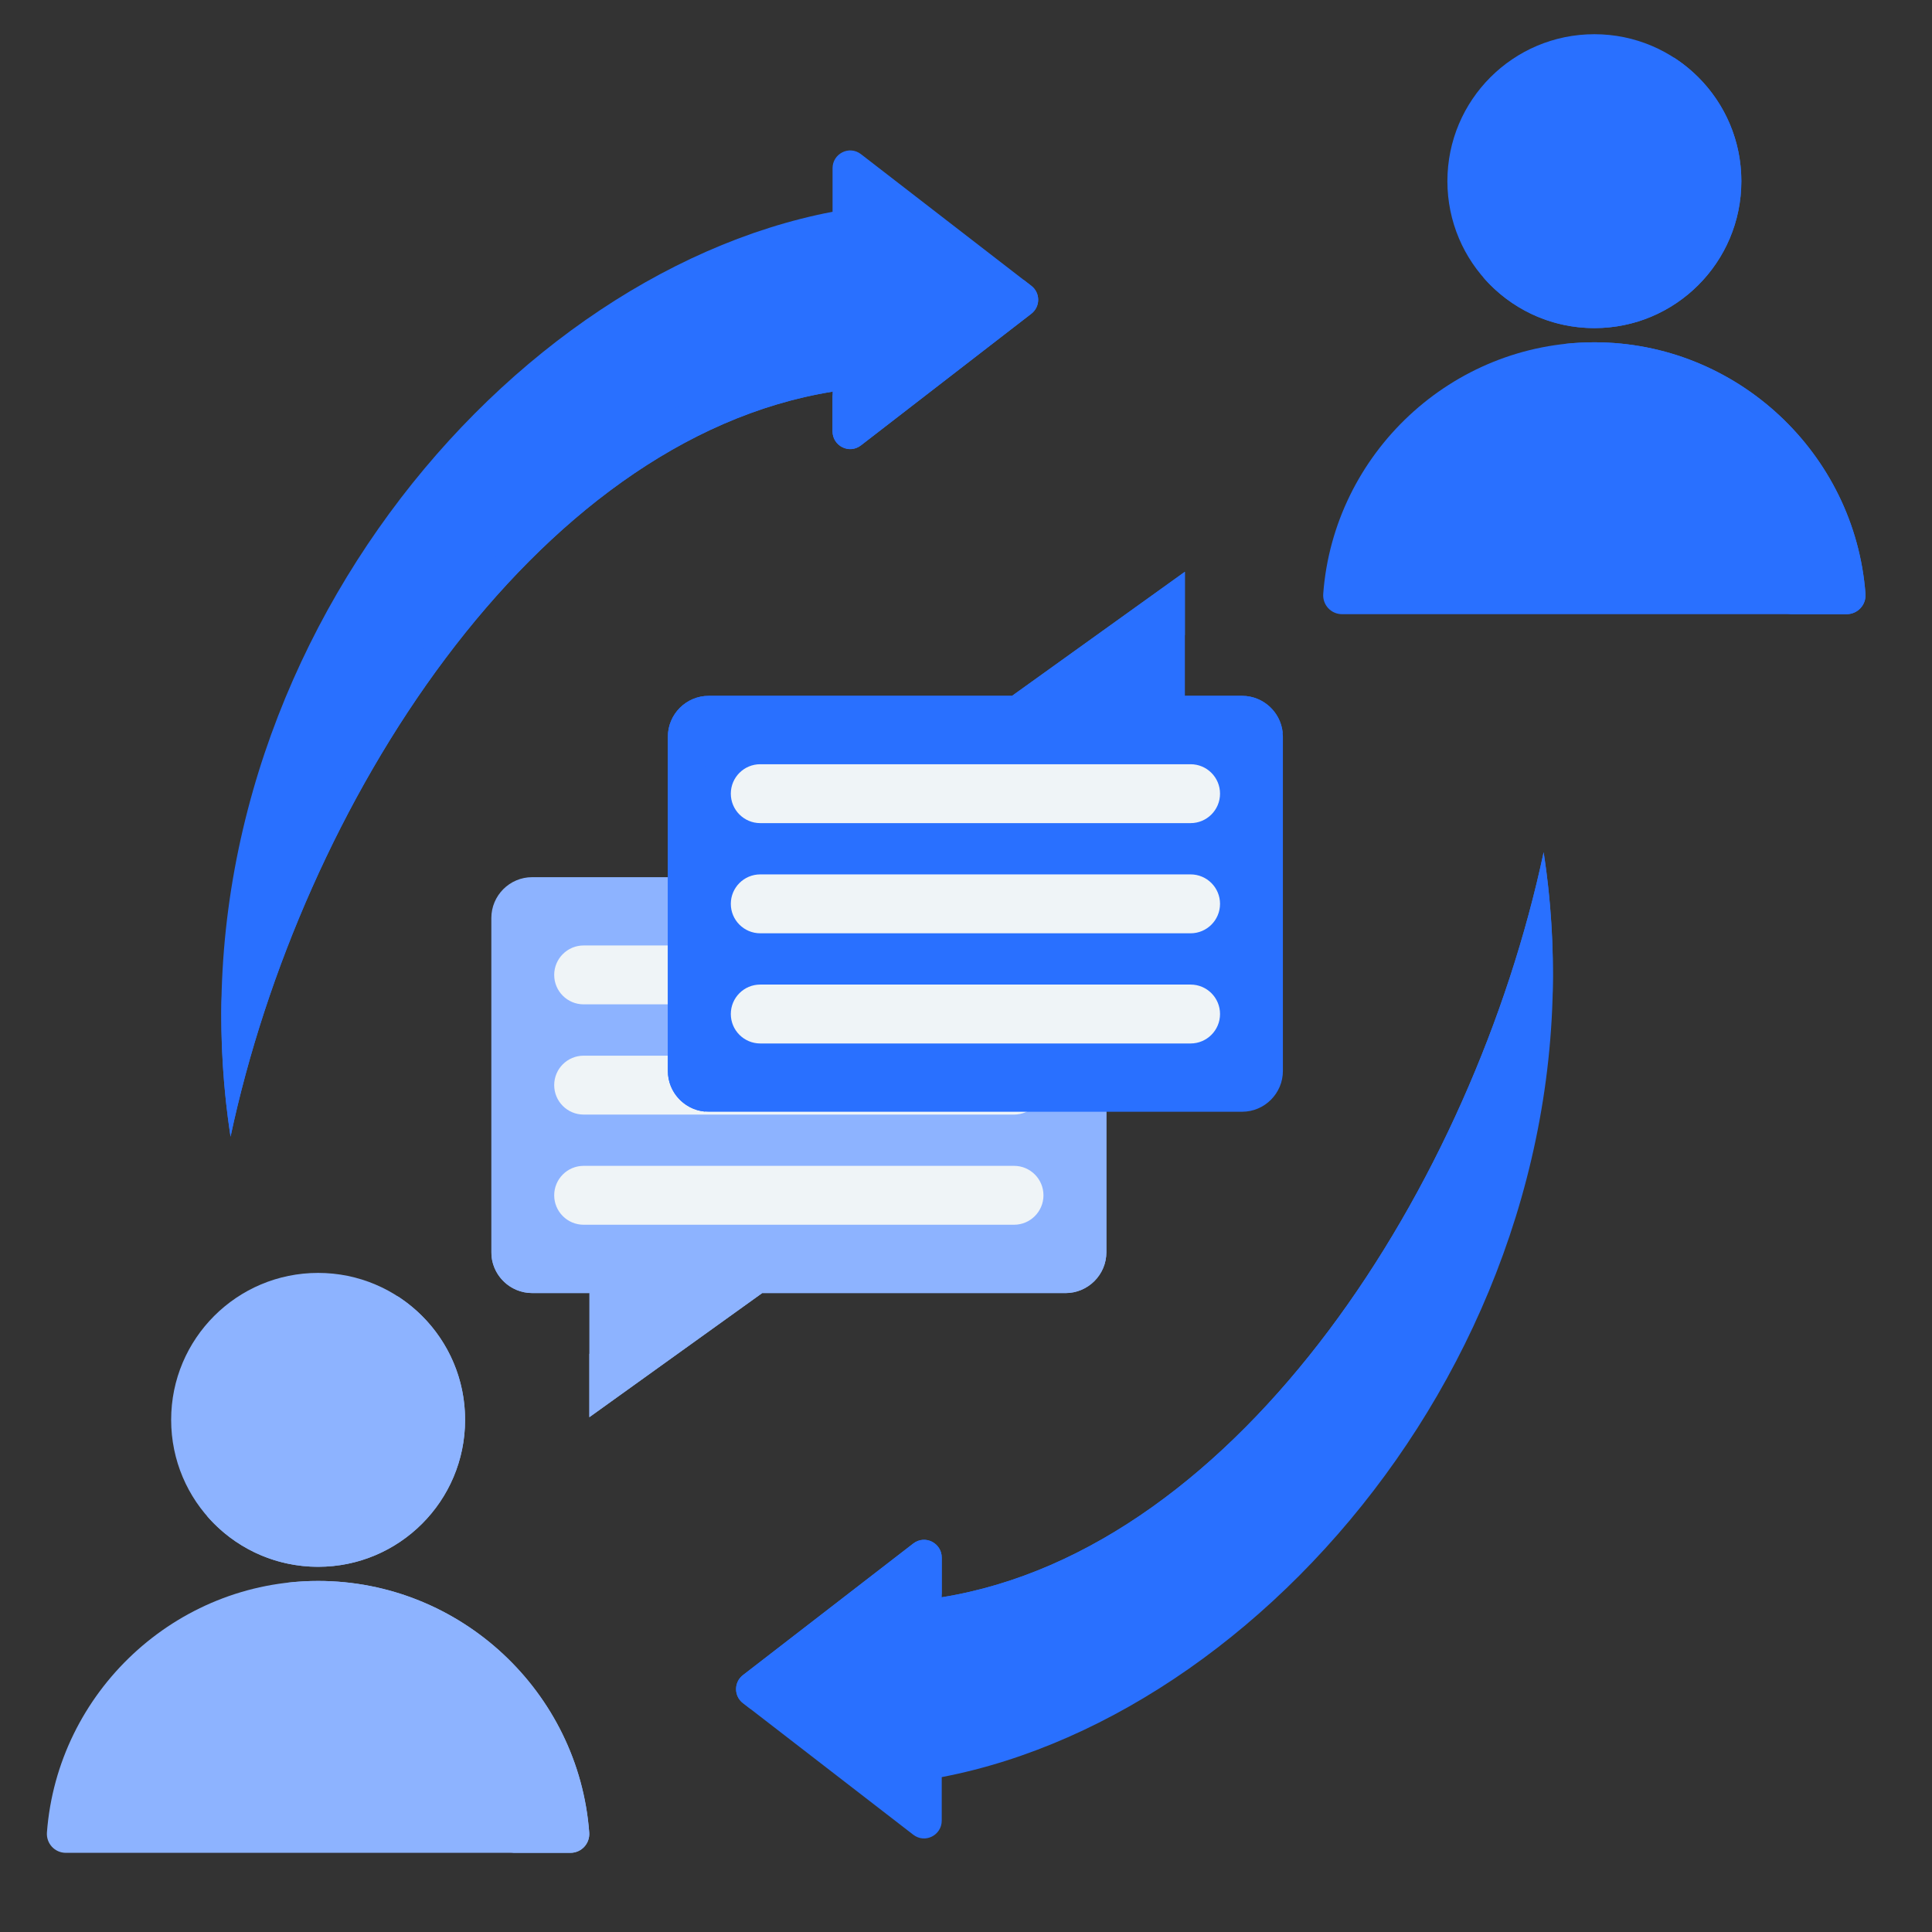
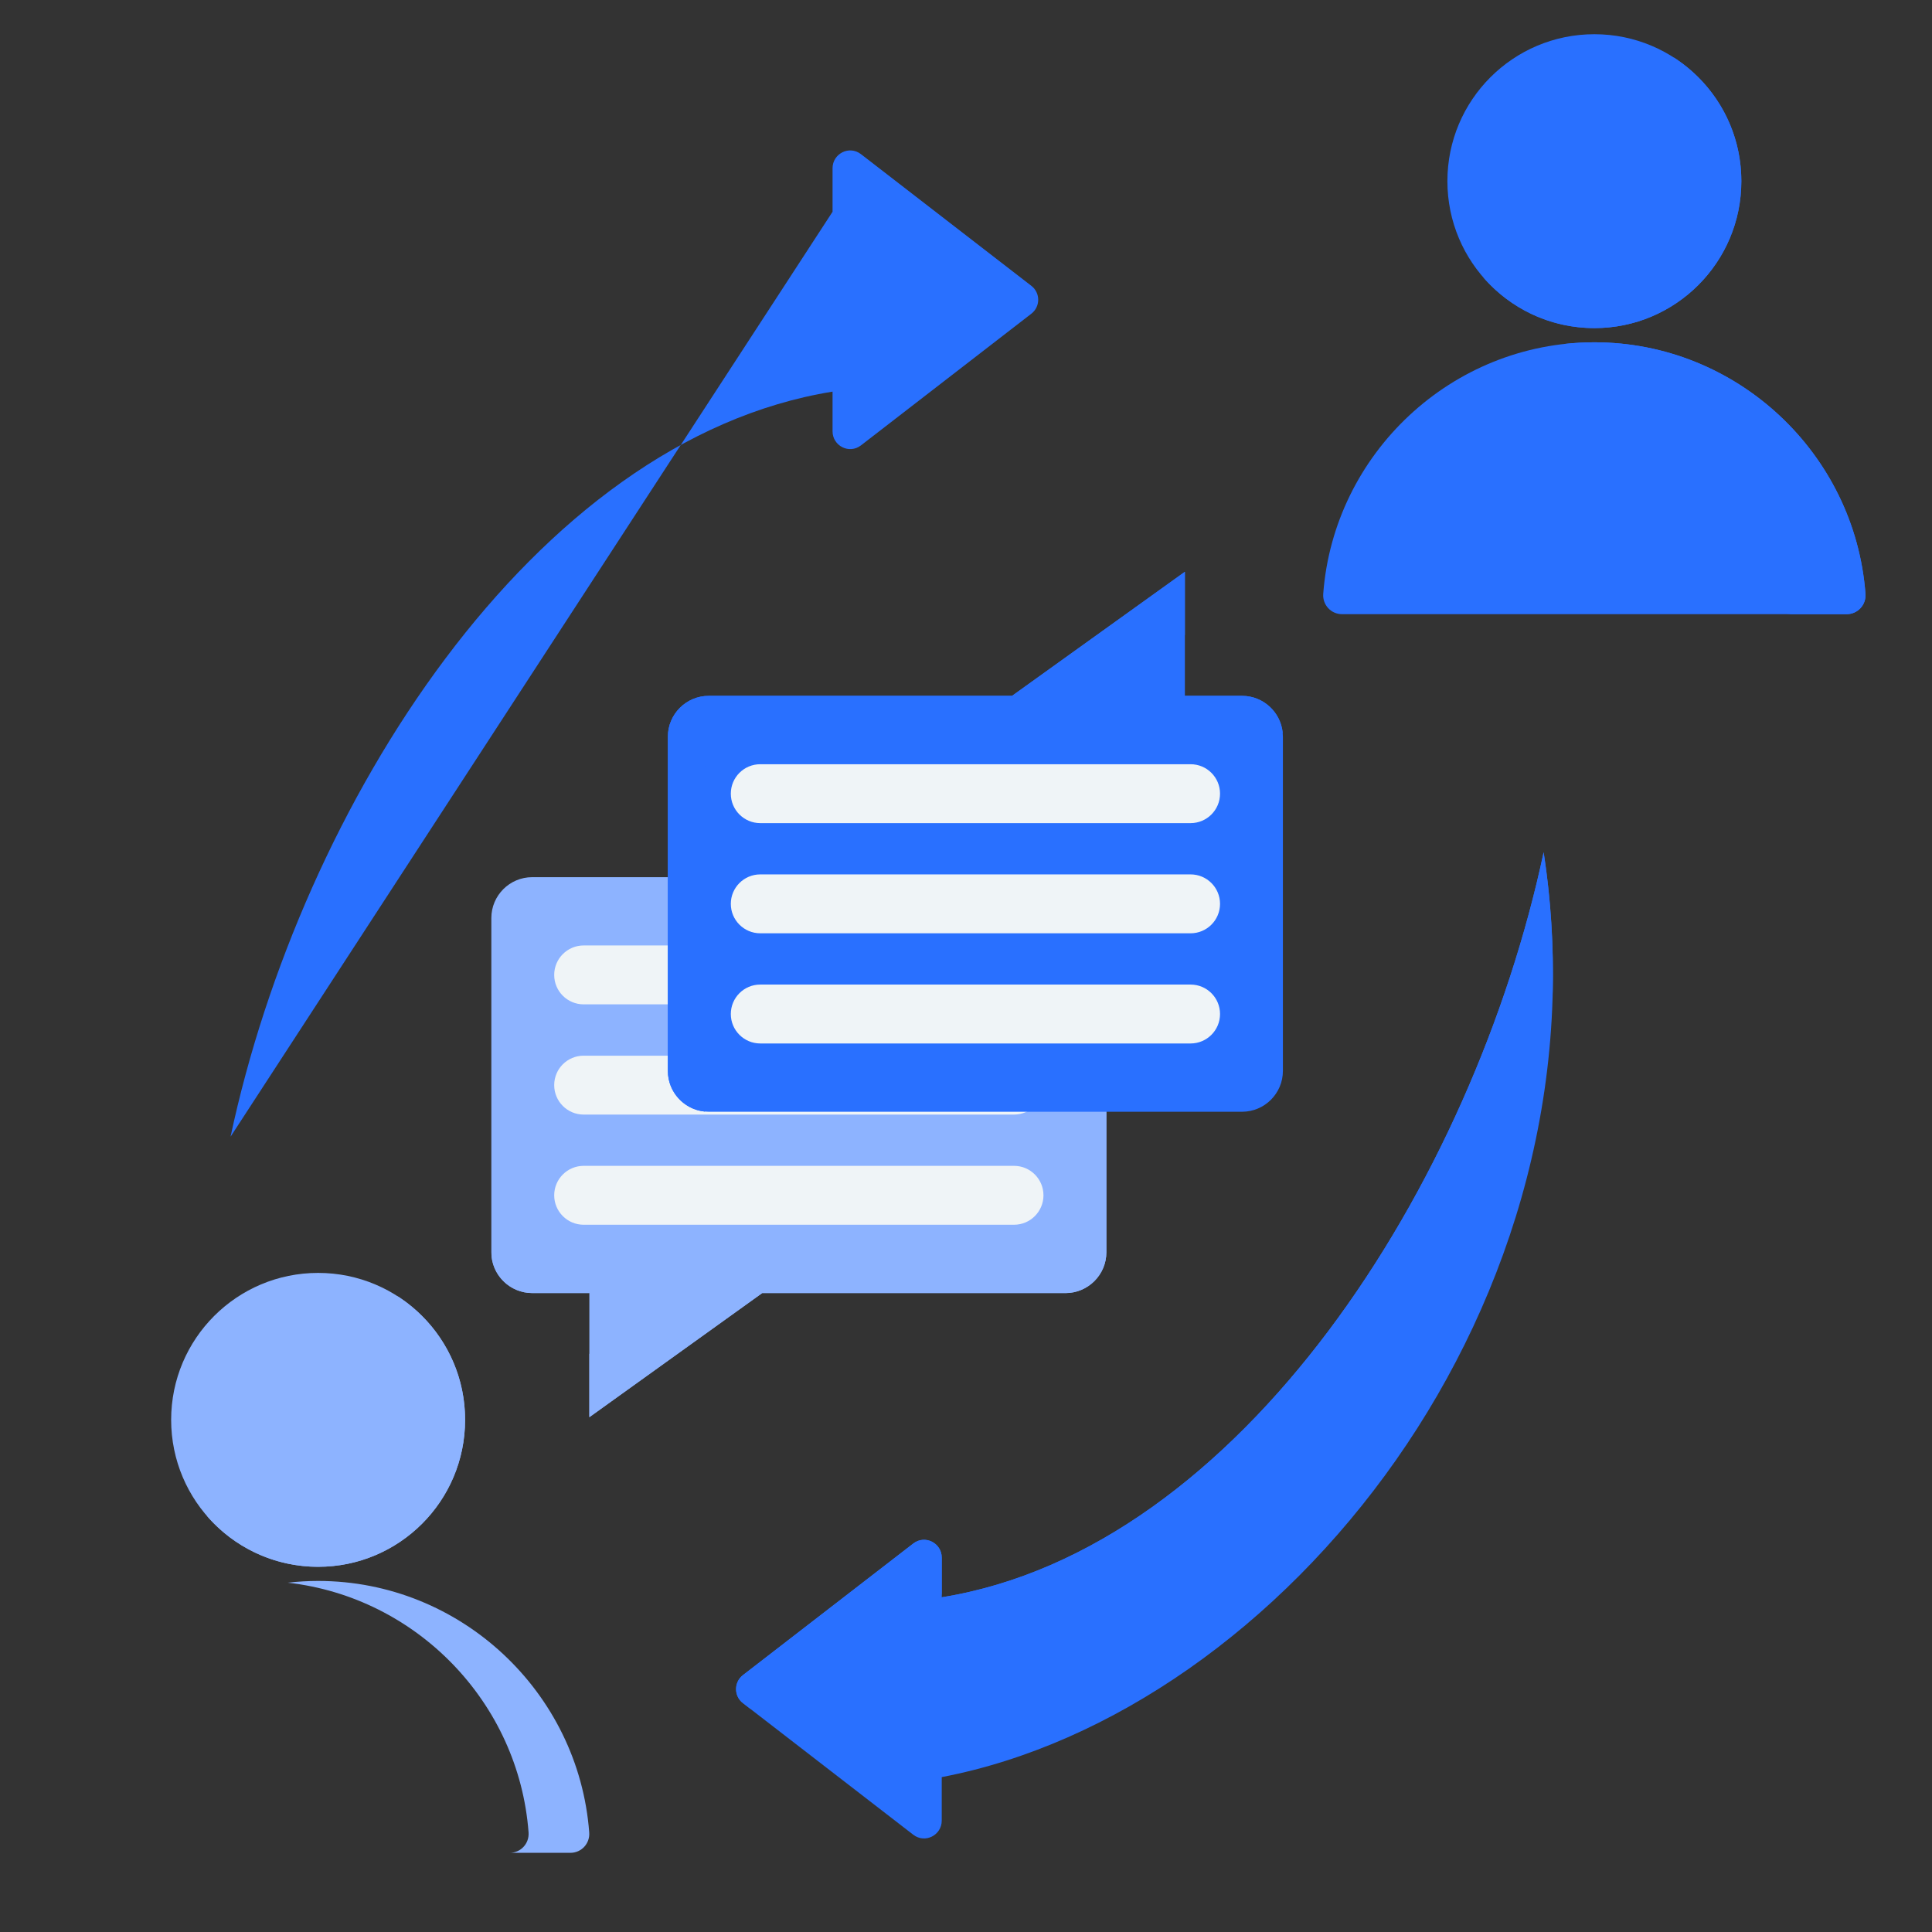
<svg xmlns="http://www.w3.org/2000/svg" width="41" height="41" viewBox="0 0 41 41" fill="none">
  <rect x="0" y="0" width="41" height="41" fill="#333333" stroke="none" />
  <g clip-path="url(#clip0_0_674)">
-     <path fill-rule="evenodd" clip-rule="evenodd" d="M17.668 4.494V3.569C17.668 3.264 18.019 3.077 18.272 3.272L21.886 6.065C22.081 6.215 22.081 6.508 21.886 6.658L18.272 9.451C18.019 9.646 17.668 9.459 17.668 9.154V8.311C11.314 9.336 6.388 17.097 4.893 24.122C3.42 14.512 10.47 5.872 17.668 4.494Z" fill="#2970FF" />
-     <path fill-rule="evenodd" clip-rule="evenodd" d="M21.724 5.94L21.885 6.065C22.08 6.215 22.08 6.508 21.885 6.659L18.271 9.451C18.018 9.647 17.667 9.46 17.667 9.154V8.312V7.468C11.313 8.492 6.387 16.255 4.892 23.279C4.781 22.555 4.72 21.836 4.702 21.126C4.678 22.109 4.737 23.11 4.892 24.122C6.387 17.098 11.313 9.336 17.667 8.312C17.667 8.617 18.018 8.804 18.271 8.608L21.724 5.94Z" fill="#2970FF" />
+     <path fill-rule="evenodd" clip-rule="evenodd" d="M17.668 4.494V3.569C17.668 3.264 18.019 3.077 18.272 3.272L21.886 6.065C22.081 6.215 22.081 6.508 21.886 6.658L18.272 9.451C18.019 9.646 17.668 9.459 17.668 9.154V8.311C11.314 9.336 6.388 17.097 4.893 24.122Z" fill="#2970FF" />
    <path fill-rule="evenodd" clip-rule="evenodd" d="M19.985 37.713V38.638C19.985 38.944 19.633 39.13 19.38 38.935L15.766 36.143C15.572 35.993 15.572 35.7 15.766 35.549L19.38 32.757C19.633 32.562 19.985 32.748 19.985 33.054V33.897C26.338 32.873 31.265 25.11 32.759 18.086C34.233 27.696 27.183 36.335 19.985 37.713Z" fill="#2970FF" />
    <path fill-rule="evenodd" clip-rule="evenodd" d="M15.928 36.267L15.766 36.142C15.572 35.992 15.572 35.699 15.766 35.548L19.38 32.756C19.633 32.561 19.985 32.748 19.985 33.053V33.896V34.739C26.337 33.716 31.264 25.954 32.758 18.93C32.869 19.654 32.931 20.373 32.949 21.083C32.973 20.099 32.914 19.098 32.758 18.086C31.264 25.11 26.337 32.873 19.984 33.897C19.984 33.591 19.633 33.405 19.38 33.6L15.928 36.267Z" fill="#2970FF" />
-     <path fill-rule="evenodd" clip-rule="evenodd" d="M0.996 38.887C1.22 35.914 3.722 33.55 6.75 33.55C9.779 33.55 12.281 35.914 12.504 38.887C12.522 39.123 12.339 39.32 12.103 39.32H1.398C1.163 39.32 0.979 39.123 0.996 38.887Z" fill="#8DB3FF" />
    <path fill-rule="evenodd" clip-rule="evenodd" d="M6.107 33.587C6.318 33.563 6.533 33.55 6.75 33.55C9.779 33.55 12.281 35.914 12.504 38.887C12.522 39.123 12.339 39.32 12.103 39.32H10.815C11.051 39.32 11.234 39.123 11.217 38.887C11.01 36.128 8.839 33.894 6.107 33.587Z" fill="#8DB3FF" />
    <path d="M6.751 33.25C8.473 33.25 9.87 31.854 9.87 30.131C9.87 28.409 8.473 27.013 6.751 27.013C5.028 27.013 3.632 28.409 3.632 30.131C3.632 31.854 5.028 33.25 6.751 33.25Z" fill="#8DB3FF" />
    <path fill-rule="evenodd" clip-rule="evenodd" d="M4.386 32.164C4.958 32.829 5.805 33.25 6.751 33.25C8.473 33.25 9.87 31.854 9.87 30.131C9.87 29.025 9.294 28.054 8.425 27.5C8.895 28.046 9.179 28.756 9.179 29.533C9.179 31.256 7.783 32.652 6.06 32.652C5.445 32.651 4.87 32.473 4.386 32.164Z" fill="#8DB3FF" />
    <path fill-rule="evenodd" clip-rule="evenodd" d="M11.293 18.615H22.613C23.09 18.615 23.479 19.004 23.479 19.482V26.575C23.479 27.052 23.09 27.441 22.613 27.441H16.175L12.507 30.075V27.441H11.293C10.816 27.441 10.427 27.052 10.427 26.575V19.482C10.427 19.004 10.816 18.615 11.293 18.615Z" fill="#8DB3FF" />
    <path fill-rule="evenodd" clip-rule="evenodd" d="M22.693 18.619C23.132 18.66 23.479 19.032 23.479 19.482V26.575C23.479 27.052 23.089 27.441 22.612 27.441H16.175L12.507 30.075V28.732L15.393 26.66H21.831C22.308 26.66 22.697 26.271 22.697 25.793V18.7C22.697 18.672 22.697 18.646 22.693 18.619ZM12.507 27.44V26.659H10.512C10.485 26.659 10.457 26.657 10.431 26.655C10.472 27.094 10.843 27.44 11.293 27.44H12.507Z" fill="#8DB3FF" />
    <path fill-rule="evenodd" clip-rule="evenodd" d="M12.386 25.991C12.041 25.991 11.761 25.711 11.761 25.366C11.761 25.021 12.041 24.741 12.386 24.741H21.519C21.864 24.741 22.144 25.021 22.144 25.366C22.144 25.711 21.864 25.991 21.519 25.991H12.386ZM12.386 21.314C12.041 21.314 11.761 21.035 11.761 20.689C11.761 20.344 12.041 20.064 12.386 20.064H21.519C21.864 20.064 22.144 20.344 22.144 20.689C22.144 21.035 21.864 21.314 21.519 21.314H12.386ZM12.386 23.653C12.041 23.653 11.761 23.373 11.761 23.028C11.761 22.682 12.041 22.403 12.386 22.403H21.519C21.864 22.403 22.144 22.682 22.144 23.028C22.144 23.373 21.864 23.653 21.519 23.653H12.386Z" fill="#EFF4F7" />
    <path fill-rule="evenodd" clip-rule="evenodd" d="M26.359 23.593H15.04C14.562 23.593 14.173 23.204 14.173 22.727V15.634C14.173 15.156 14.562 14.767 15.04 14.767H21.477L25.145 12.134V14.767H26.359C26.836 14.767 27.225 15.156 27.225 15.634V22.727C27.225 23.204 26.836 23.593 26.359 23.593Z" fill="#2970FF" />
    <path fill-rule="evenodd" clip-rule="evenodd" d="M14.958 23.589C14.519 23.548 14.173 23.177 14.173 22.727V15.634C14.173 15.156 14.562 14.767 15.04 14.767H21.477L25.145 12.134V13.476L22.258 15.549H15.821C15.343 15.549 14.954 15.938 14.954 16.415V23.508C14.954 23.535 14.956 23.563 14.958 23.589ZM25.145 14.767V15.549H27.14C27.168 15.549 27.195 15.55 27.221 15.553C27.18 15.114 26.809 14.767 26.359 14.767H25.145Z" fill="#2970FF" />
    <path fill-rule="evenodd" clip-rule="evenodd" d="M25.266 16.218C25.611 16.218 25.891 16.497 25.891 16.843C25.891 17.188 25.611 17.468 25.266 17.468H16.134C15.789 17.468 15.509 17.188 15.509 16.843C15.509 16.497 15.789 16.218 16.134 16.218H25.266ZM25.266 20.894C25.611 20.894 25.891 21.173 25.891 21.519C25.891 21.864 25.611 22.144 25.266 22.144H16.134C15.789 22.144 15.509 21.864 15.509 21.519C15.509 21.173 15.789 20.894 16.134 20.894H25.266ZM25.266 18.556C25.611 18.556 25.891 18.836 25.891 19.181C25.891 19.526 25.611 19.806 25.266 19.806H16.134C15.789 19.806 15.509 19.526 15.509 19.181C15.509 18.836 15.789 18.556 16.134 18.556H25.266Z" fill="#EFF4F7" />
    <path fill-rule="evenodd" clip-rule="evenodd" d="M28.081 12.601C28.304 9.628 30.806 7.264 33.834 7.264C36.862 7.264 39.365 9.628 39.588 12.601C39.606 12.836 39.423 13.034 39.187 13.034H28.482C28.246 13.034 28.063 12.836 28.081 12.601Z" fill="#2970FF" />
    <path fill-rule="evenodd" clip-rule="evenodd" d="M33.191 7.3C33.402 7.277 33.617 7.264 33.834 7.264C36.862 7.264 39.365 9.628 39.588 12.601C39.606 12.836 39.423 13.034 39.187 13.034H37.899C38.135 13.034 38.318 12.836 38.301 12.601C38.093 9.842 35.923 7.607 33.191 7.3Z" fill="#2970FF" />
    <path d="M33.835 6.963C35.557 6.963 36.954 5.567 36.954 3.844C36.954 2.122 35.557 0.726 33.835 0.726C32.112 0.726 30.716 2.122 30.716 3.844C30.716 5.567 32.112 6.963 33.835 6.963Z" fill="#2970FF" />
    <path fill-rule="evenodd" clip-rule="evenodd" d="M31.47 5.877C32.042 6.542 32.889 6.963 33.835 6.963C35.557 6.963 36.954 5.567 36.954 3.844C36.954 2.738 36.378 1.767 35.509 1.213C35.979 1.759 36.263 2.469 36.263 3.246C36.263 4.968 34.867 6.364 33.144 6.364C32.528 6.364 31.954 6.186 31.47 5.877Z" fill="#2970FF" />
  </g>
  <defs>
    <clipPath id="clip0_0_674">
      <rect width="40" height="40" fill="white" transform="translate(0.292 0.023)" />
    </clipPath>
  </defs>
</svg>